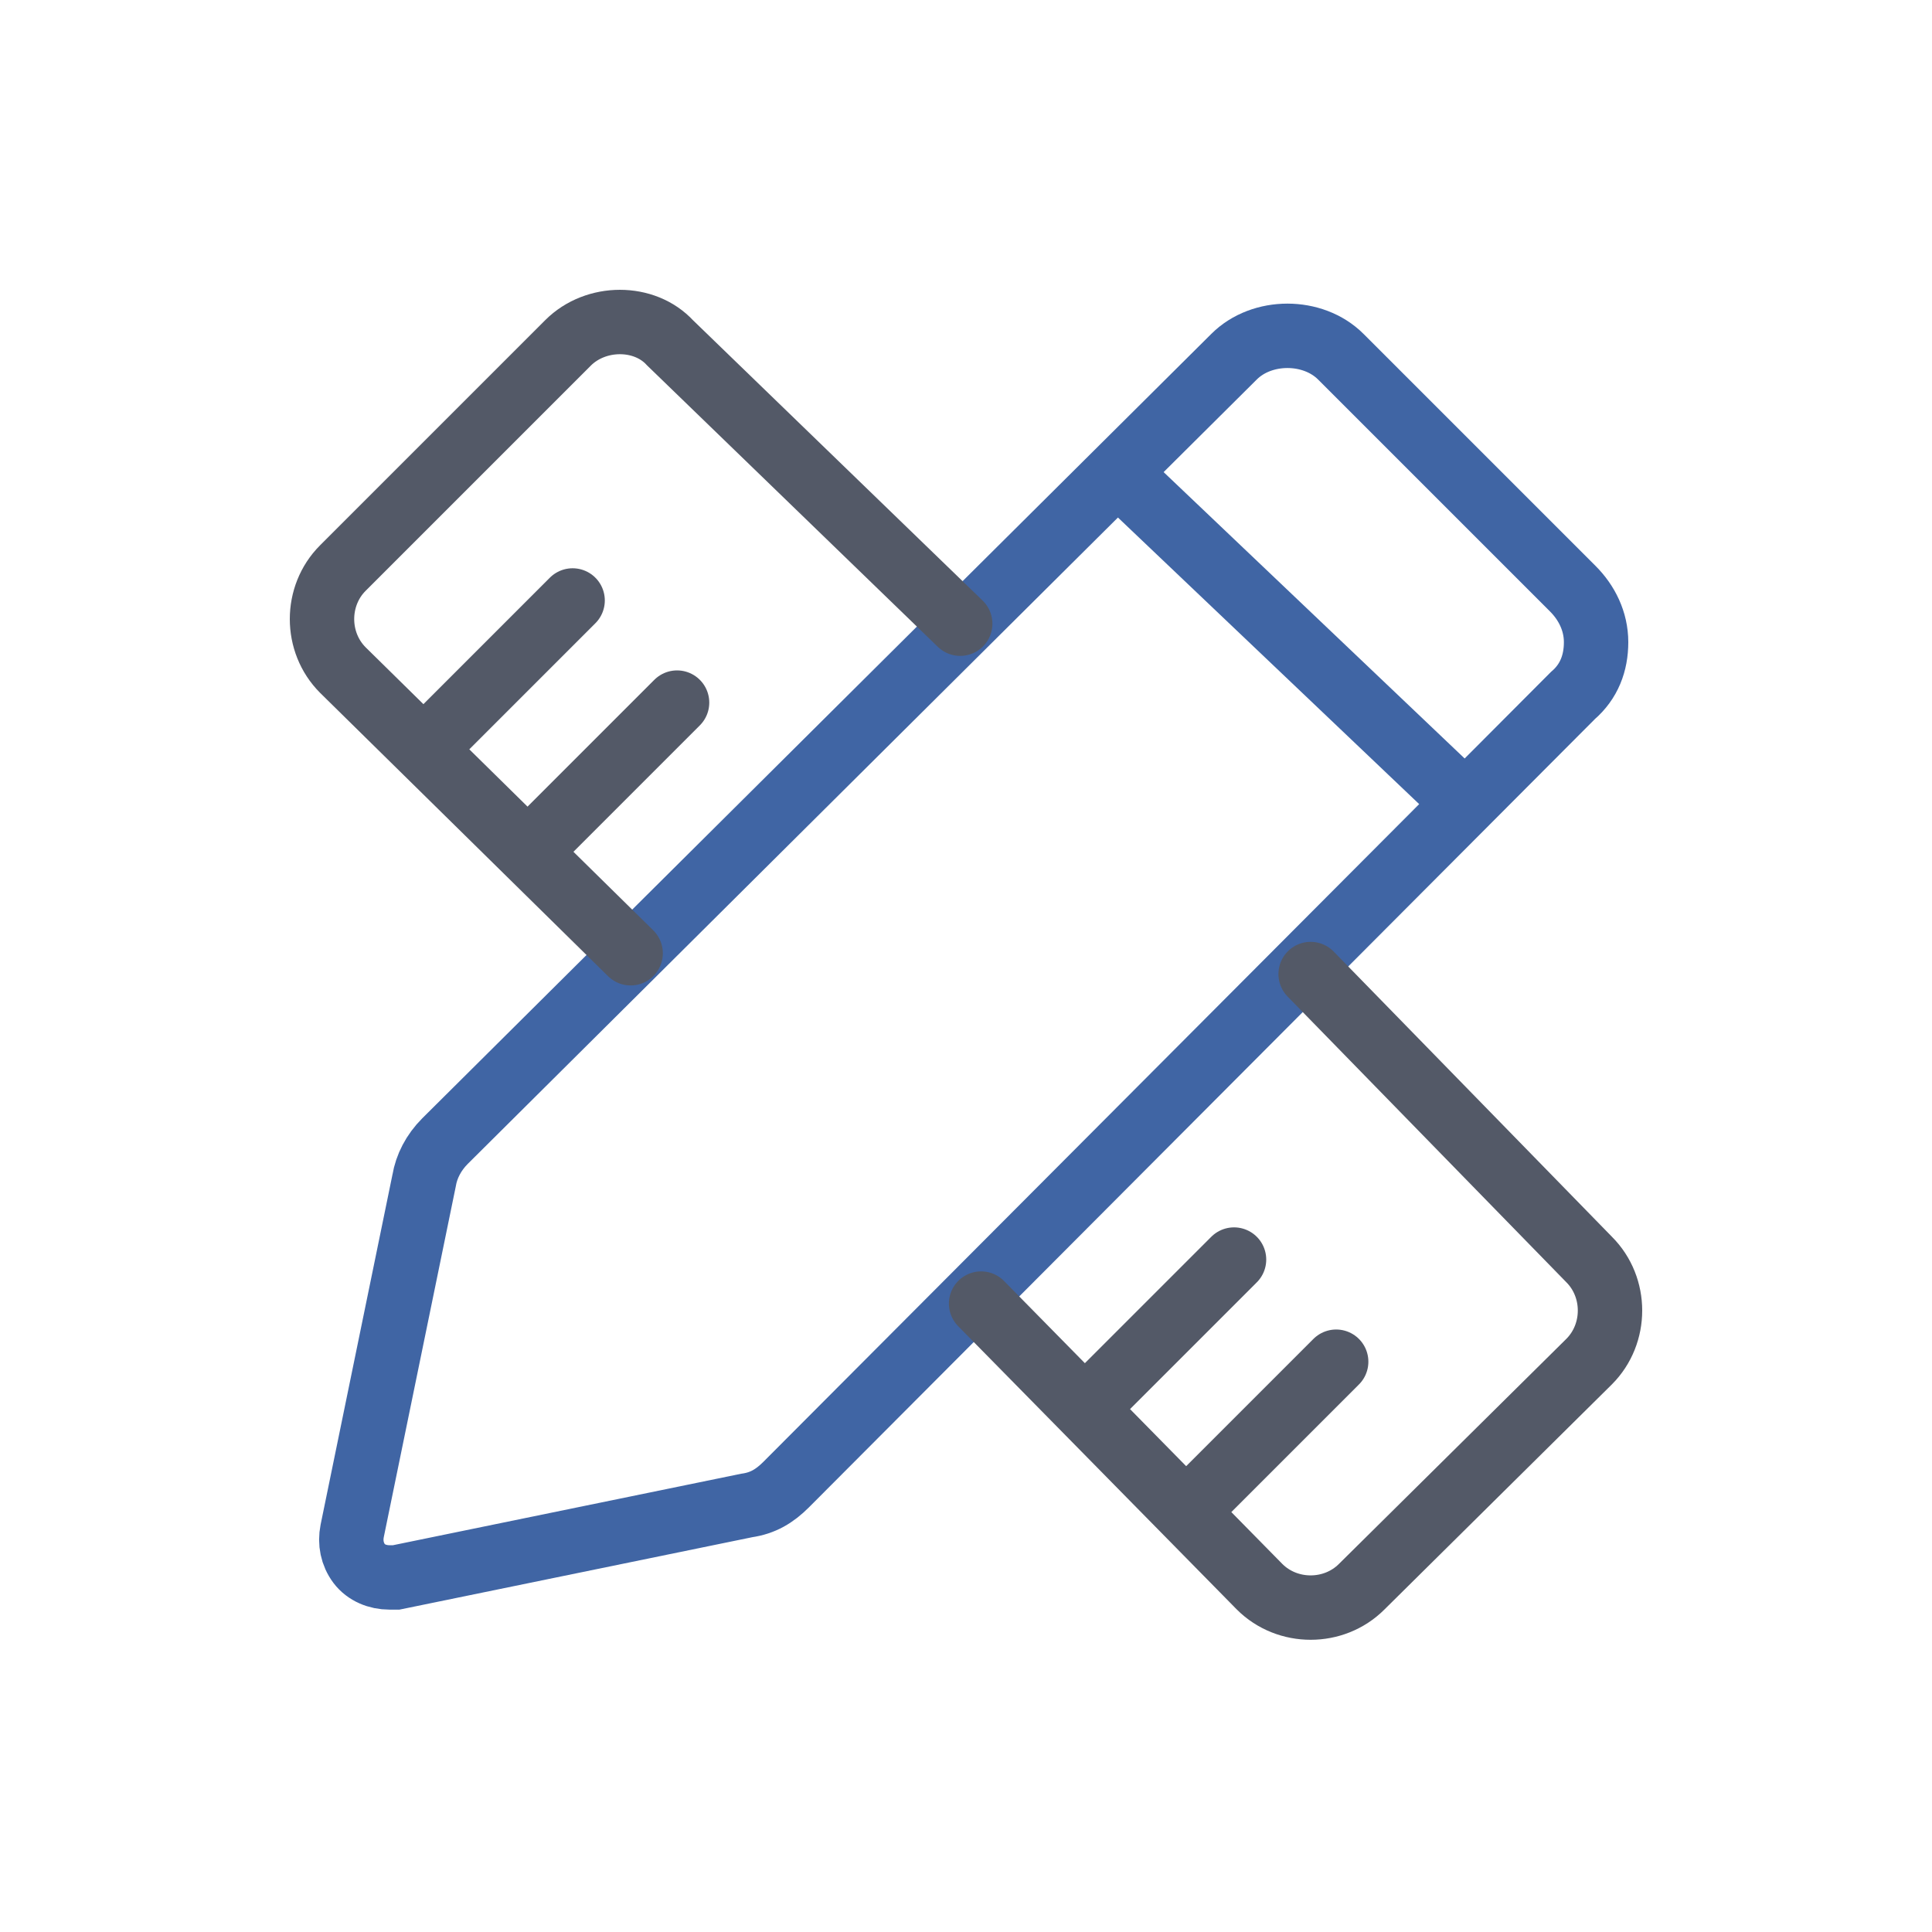
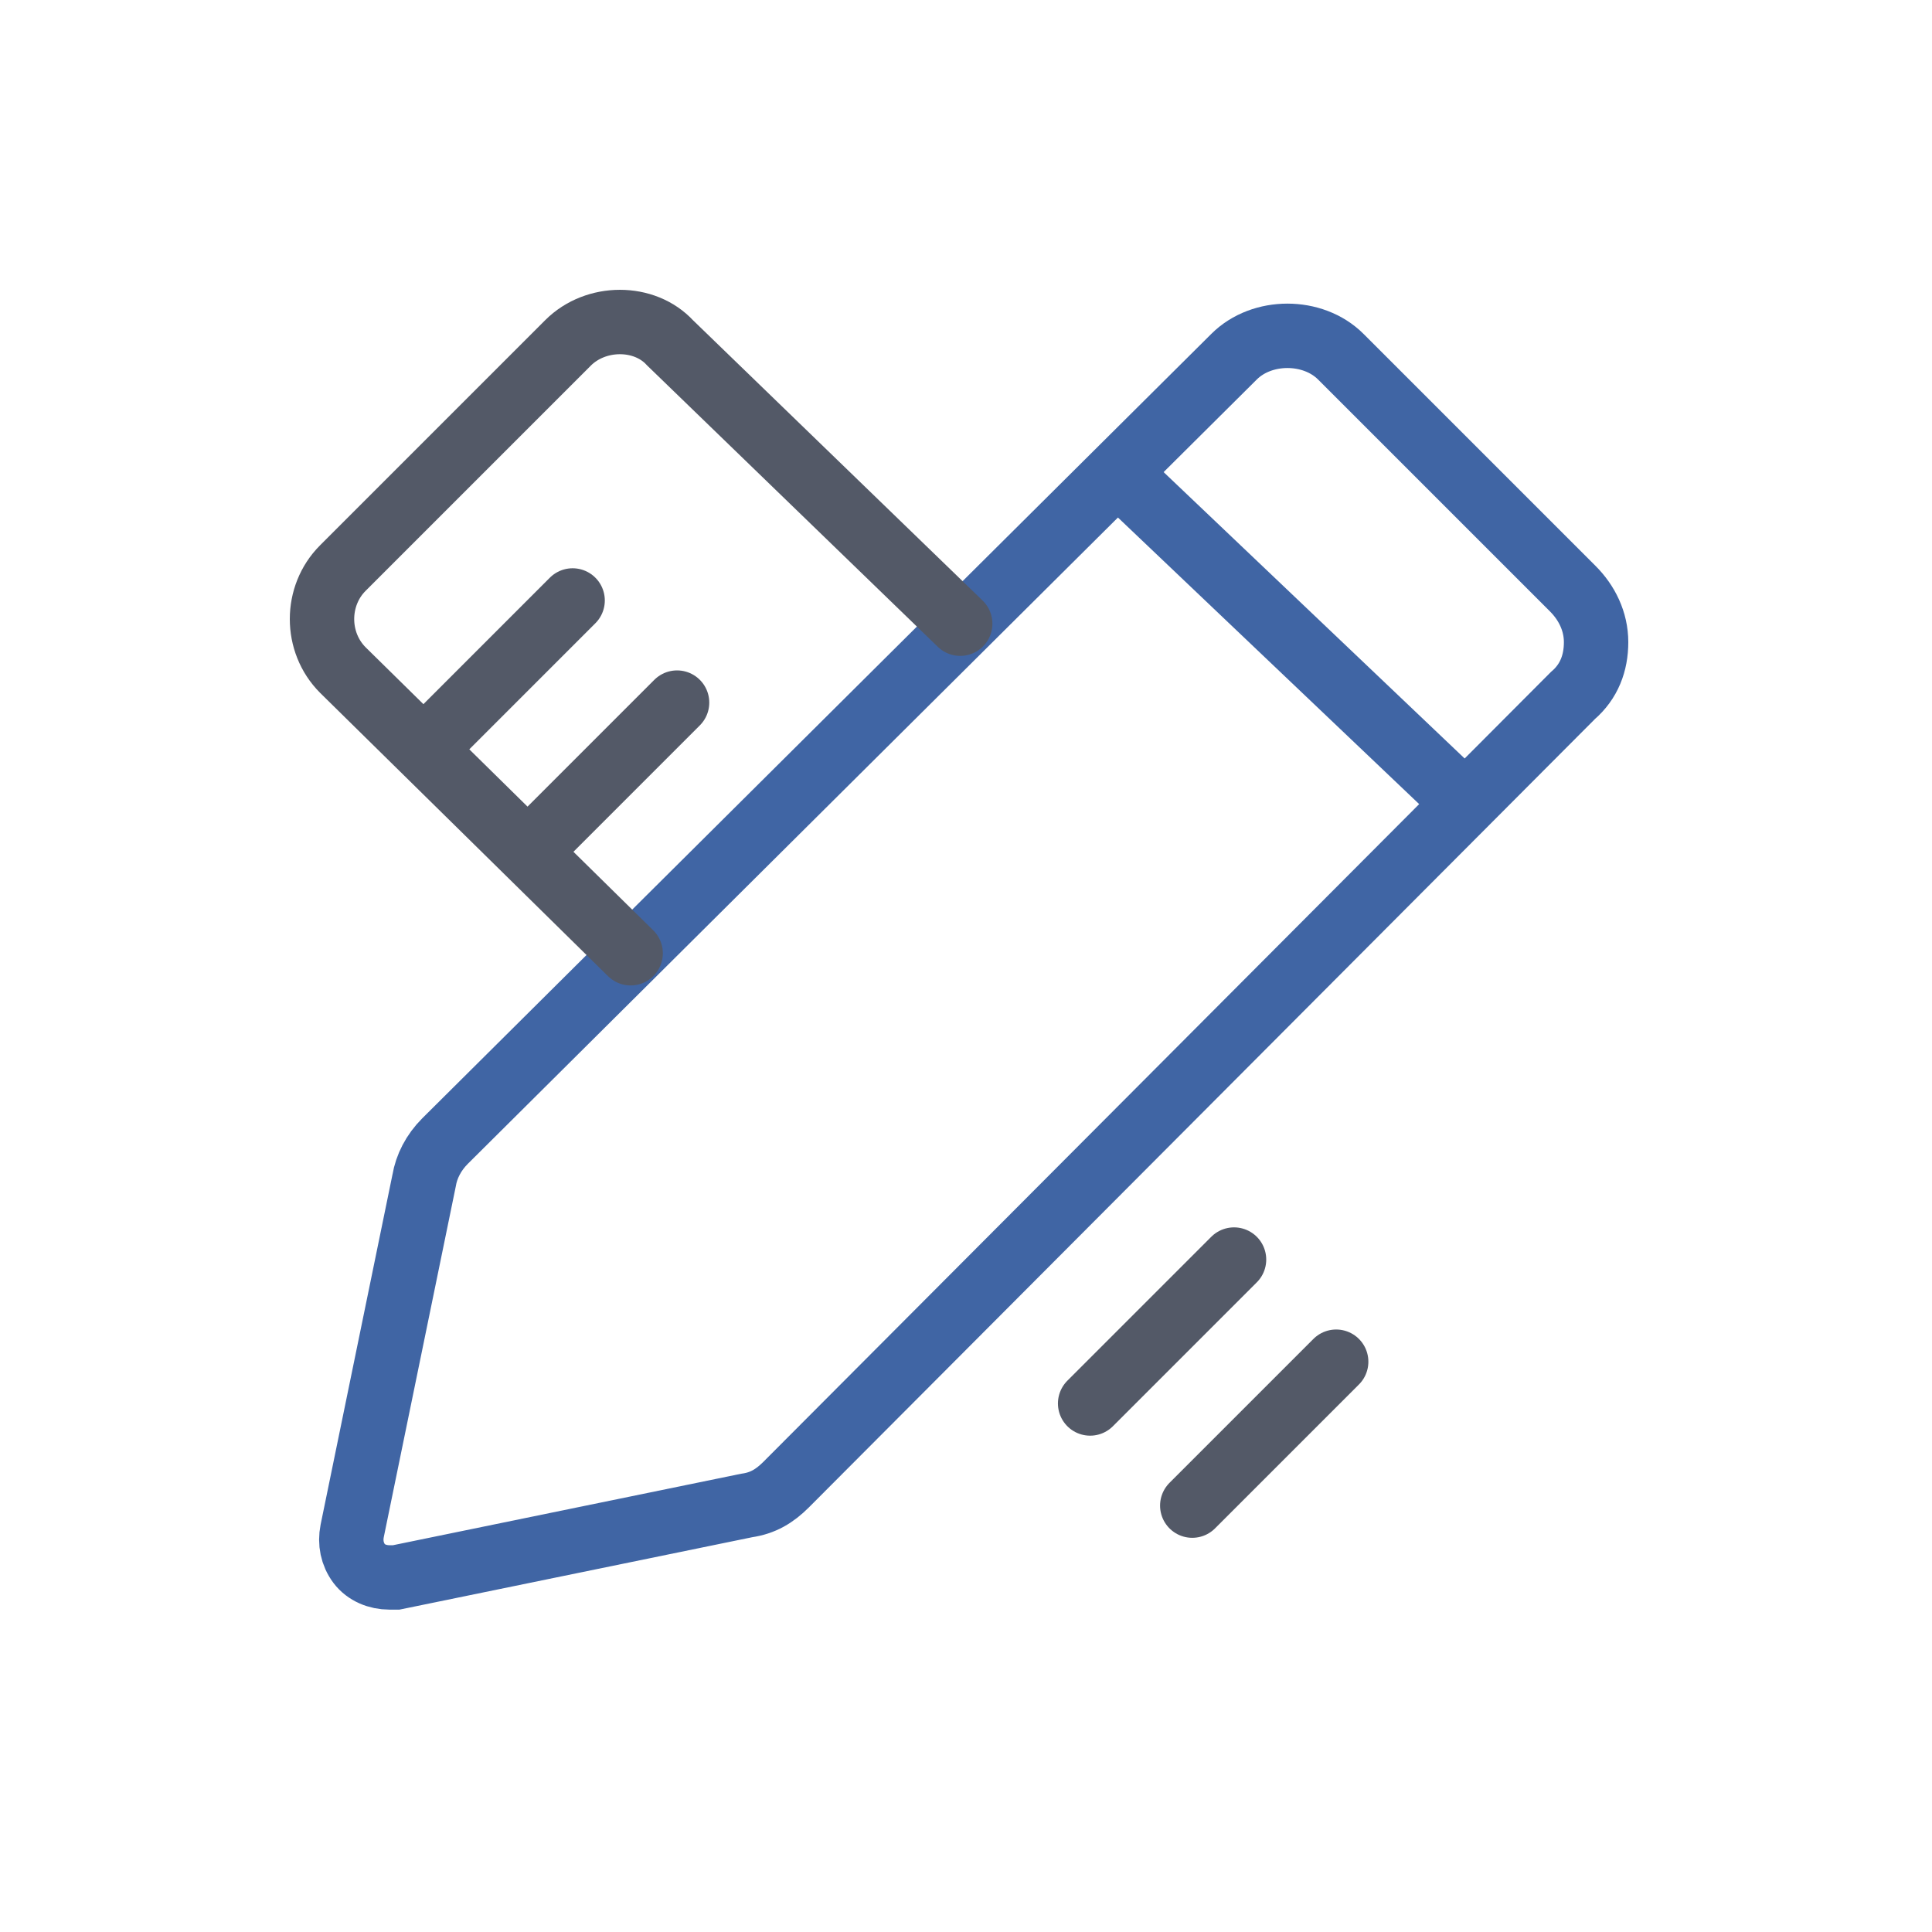
<svg xmlns="http://www.w3.org/2000/svg" width="60" height="60" viewBox="0 0 60 60" fill="none">
  <path d="M12.09 48.988C11.73 48.988 11.37 48.844 11.153 48.556C10.937 48.267 10.865 47.907 10.937 47.547L13.171 36.664C13.243 36.231 13.46 35.799 13.82 35.438L38.324 11.078C39.189 10.213 40.775 10.213 41.64 11.078L48.847 18.285C49.279 18.718 49.568 19.294 49.568 19.943C49.568 20.592 49.351 21.168 48.847 21.601L24.415 46.105C24.054 46.465 23.694 46.682 23.189 46.754L12.306 48.988C12.235 48.988 12.162 48.988 12.09 48.988Z" stroke="#4065A4" stroke-width="2" stroke-miterlimit="10" stroke-linecap="round" />
  <path d="M34.935 14.898L45.314 24.772" stroke="#4065A4" stroke-width="2" stroke-miterlimit="10" stroke-linecap="round" />
-   <path d="M40.703 30.25L49.352 39.115C49.784 39.547 50 40.124 50 40.7C50 41.277 49.784 41.853 49.352 42.286L42.288 49.277C41.856 49.709 41.279 49.925 40.703 49.925C40.126 49.925 39.55 49.709 39.117 49.277L30.469 40.484" stroke="#535967" stroke-width="2" stroke-miterlimit="10" stroke-linecap="round" />
  <path d="M19.585 29.604L10.649 20.811C10.216 20.378 10 19.802 10 19.225C10 18.649 10.216 18.072 10.649 17.64L17.64 10.649C18.504 9.784 20.018 9.784 20.811 10.649L29.82 19.369" stroke="#535967" stroke-width="2" stroke-miterlimit="10" stroke-linecap="round" />
  <path d="M13.315 23.117L17.783 18.648" stroke="#535967" stroke-width="2" stroke-miterlimit="10" stroke-linecap="round" />
  <path d="M16.559 26.289L21.027 21.82" stroke="#535967" stroke-width="2" stroke-miterlimit="10" stroke-linecap="round" />
  <path d="M33.855 43.586L38.324 39.117" stroke="#535967" stroke-width="2" stroke-miterlimit="10" stroke-linecap="round" />
  <path d="M37.027 46.758L41.496 42.289" stroke="#535967" stroke-width="2" stroke-miterlimit="10" stroke-linecap="round" />
</svg>